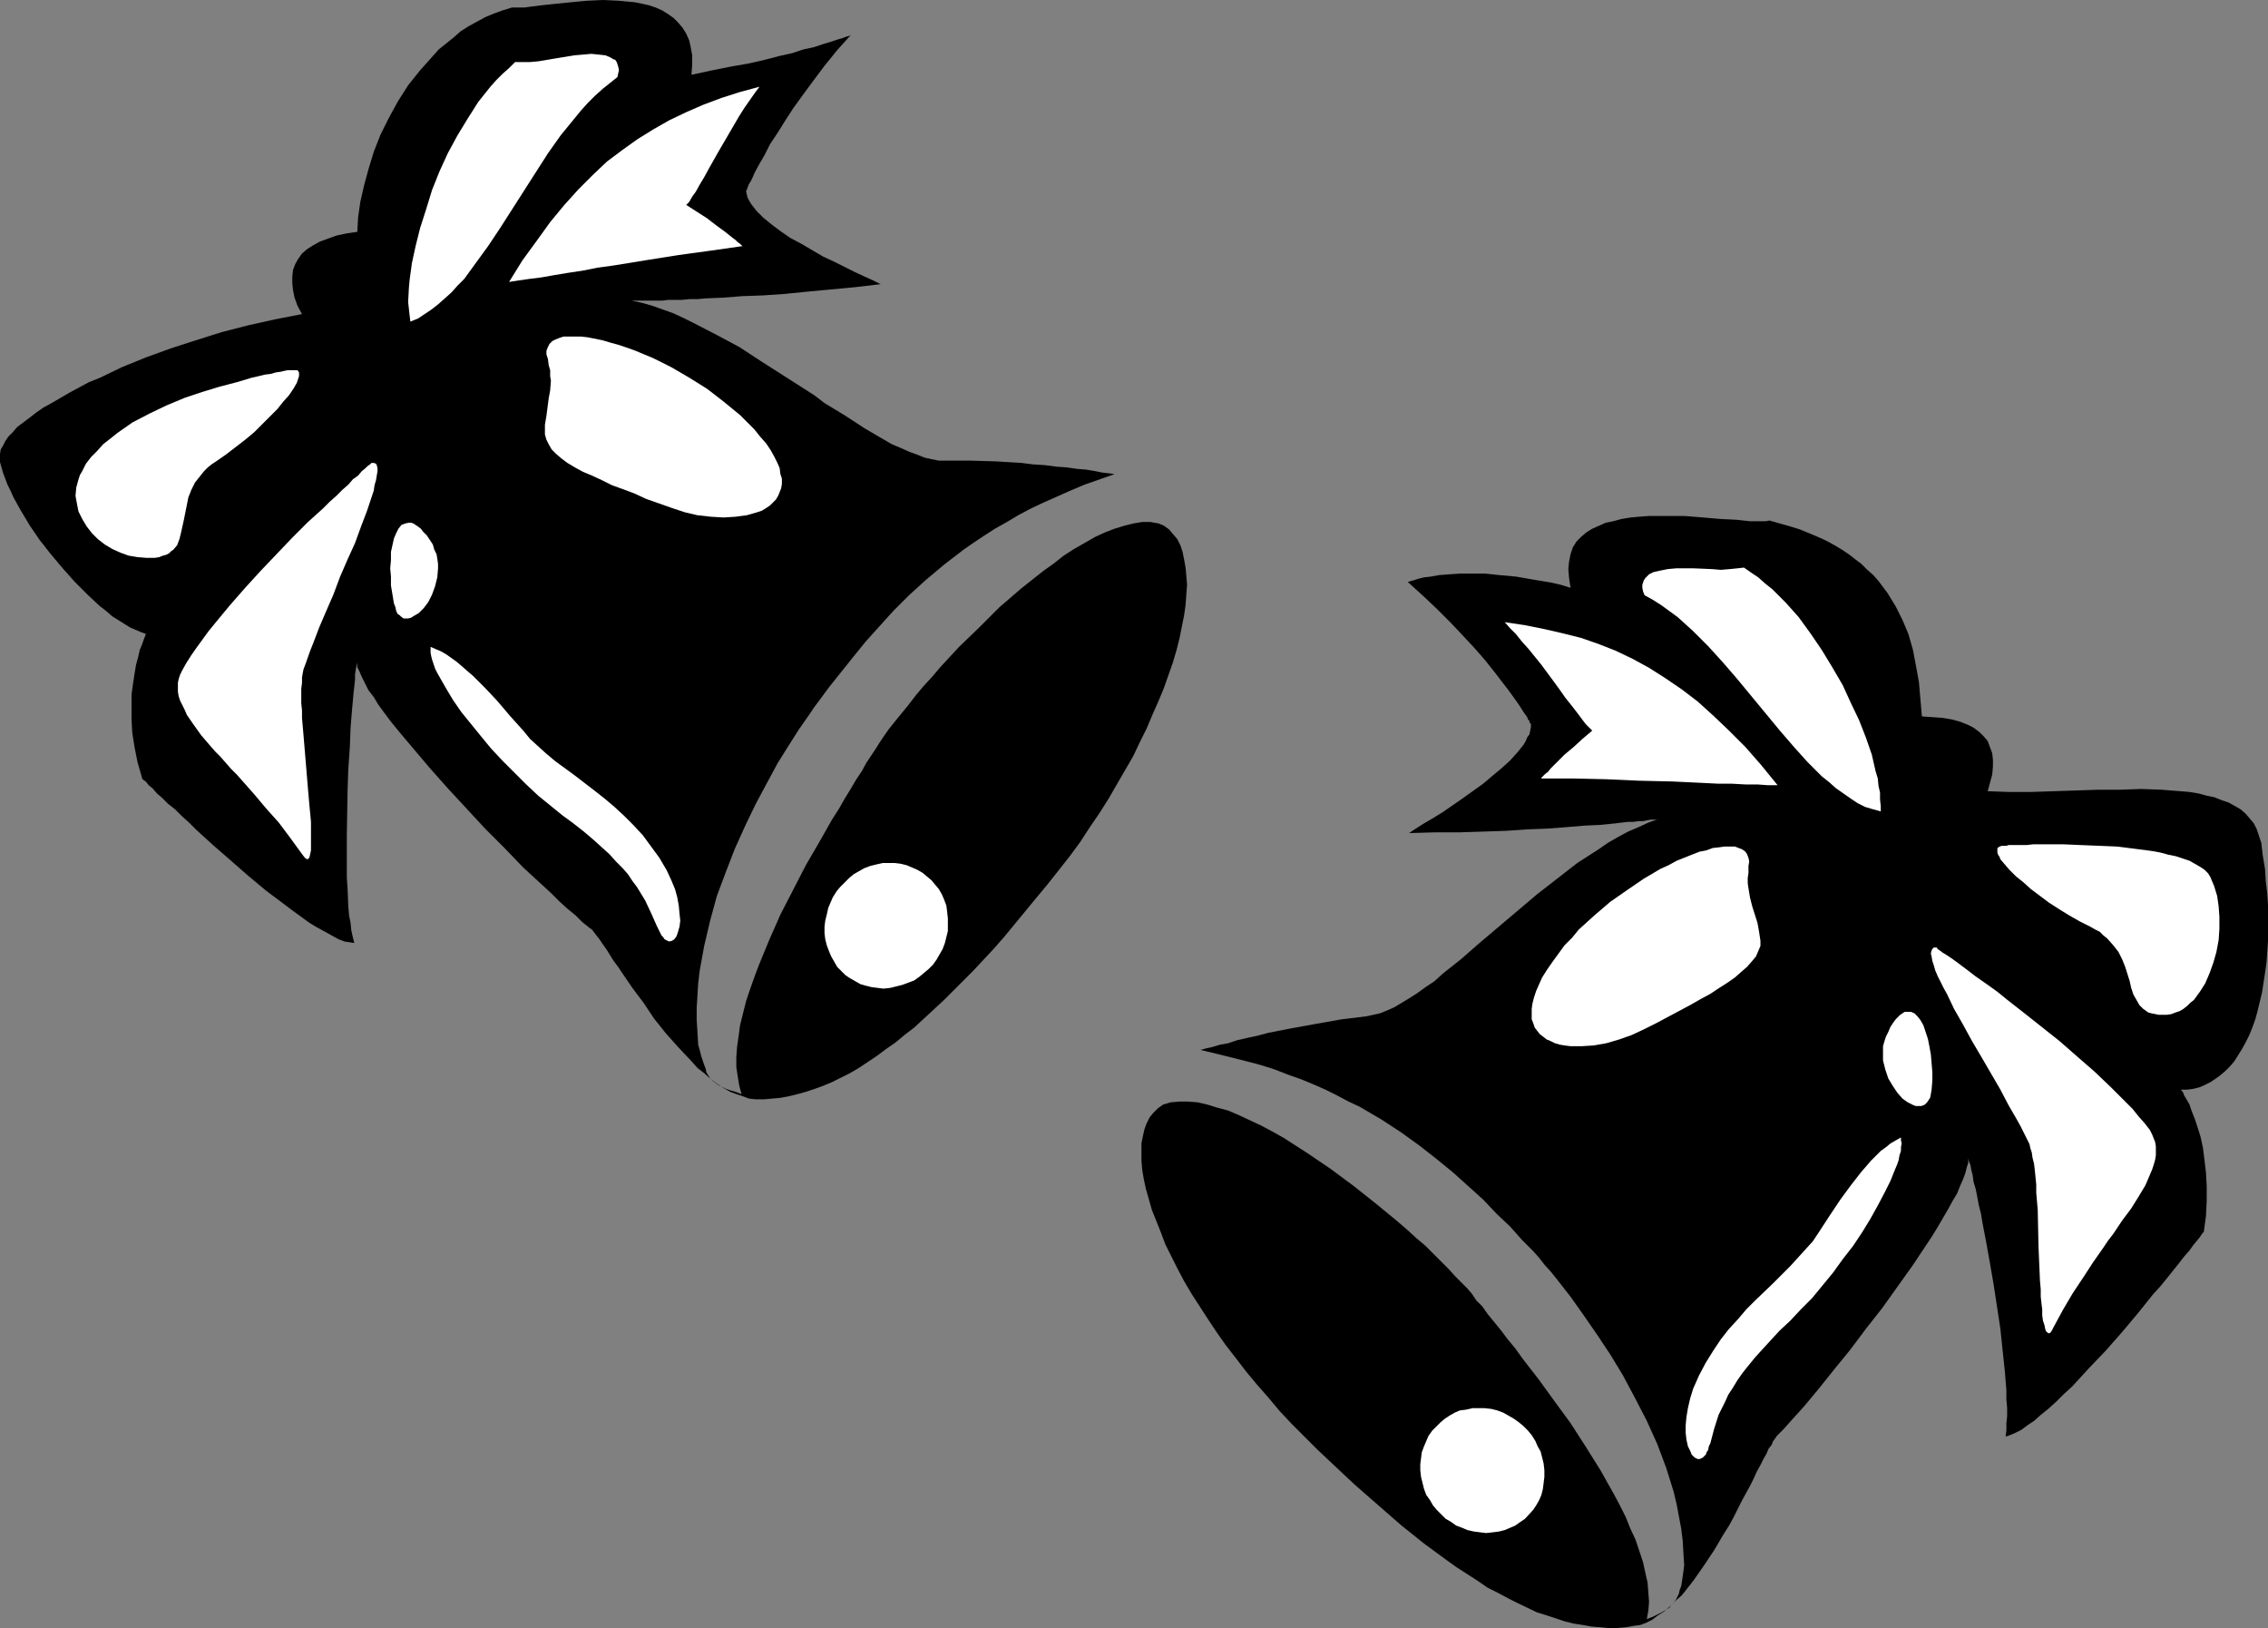
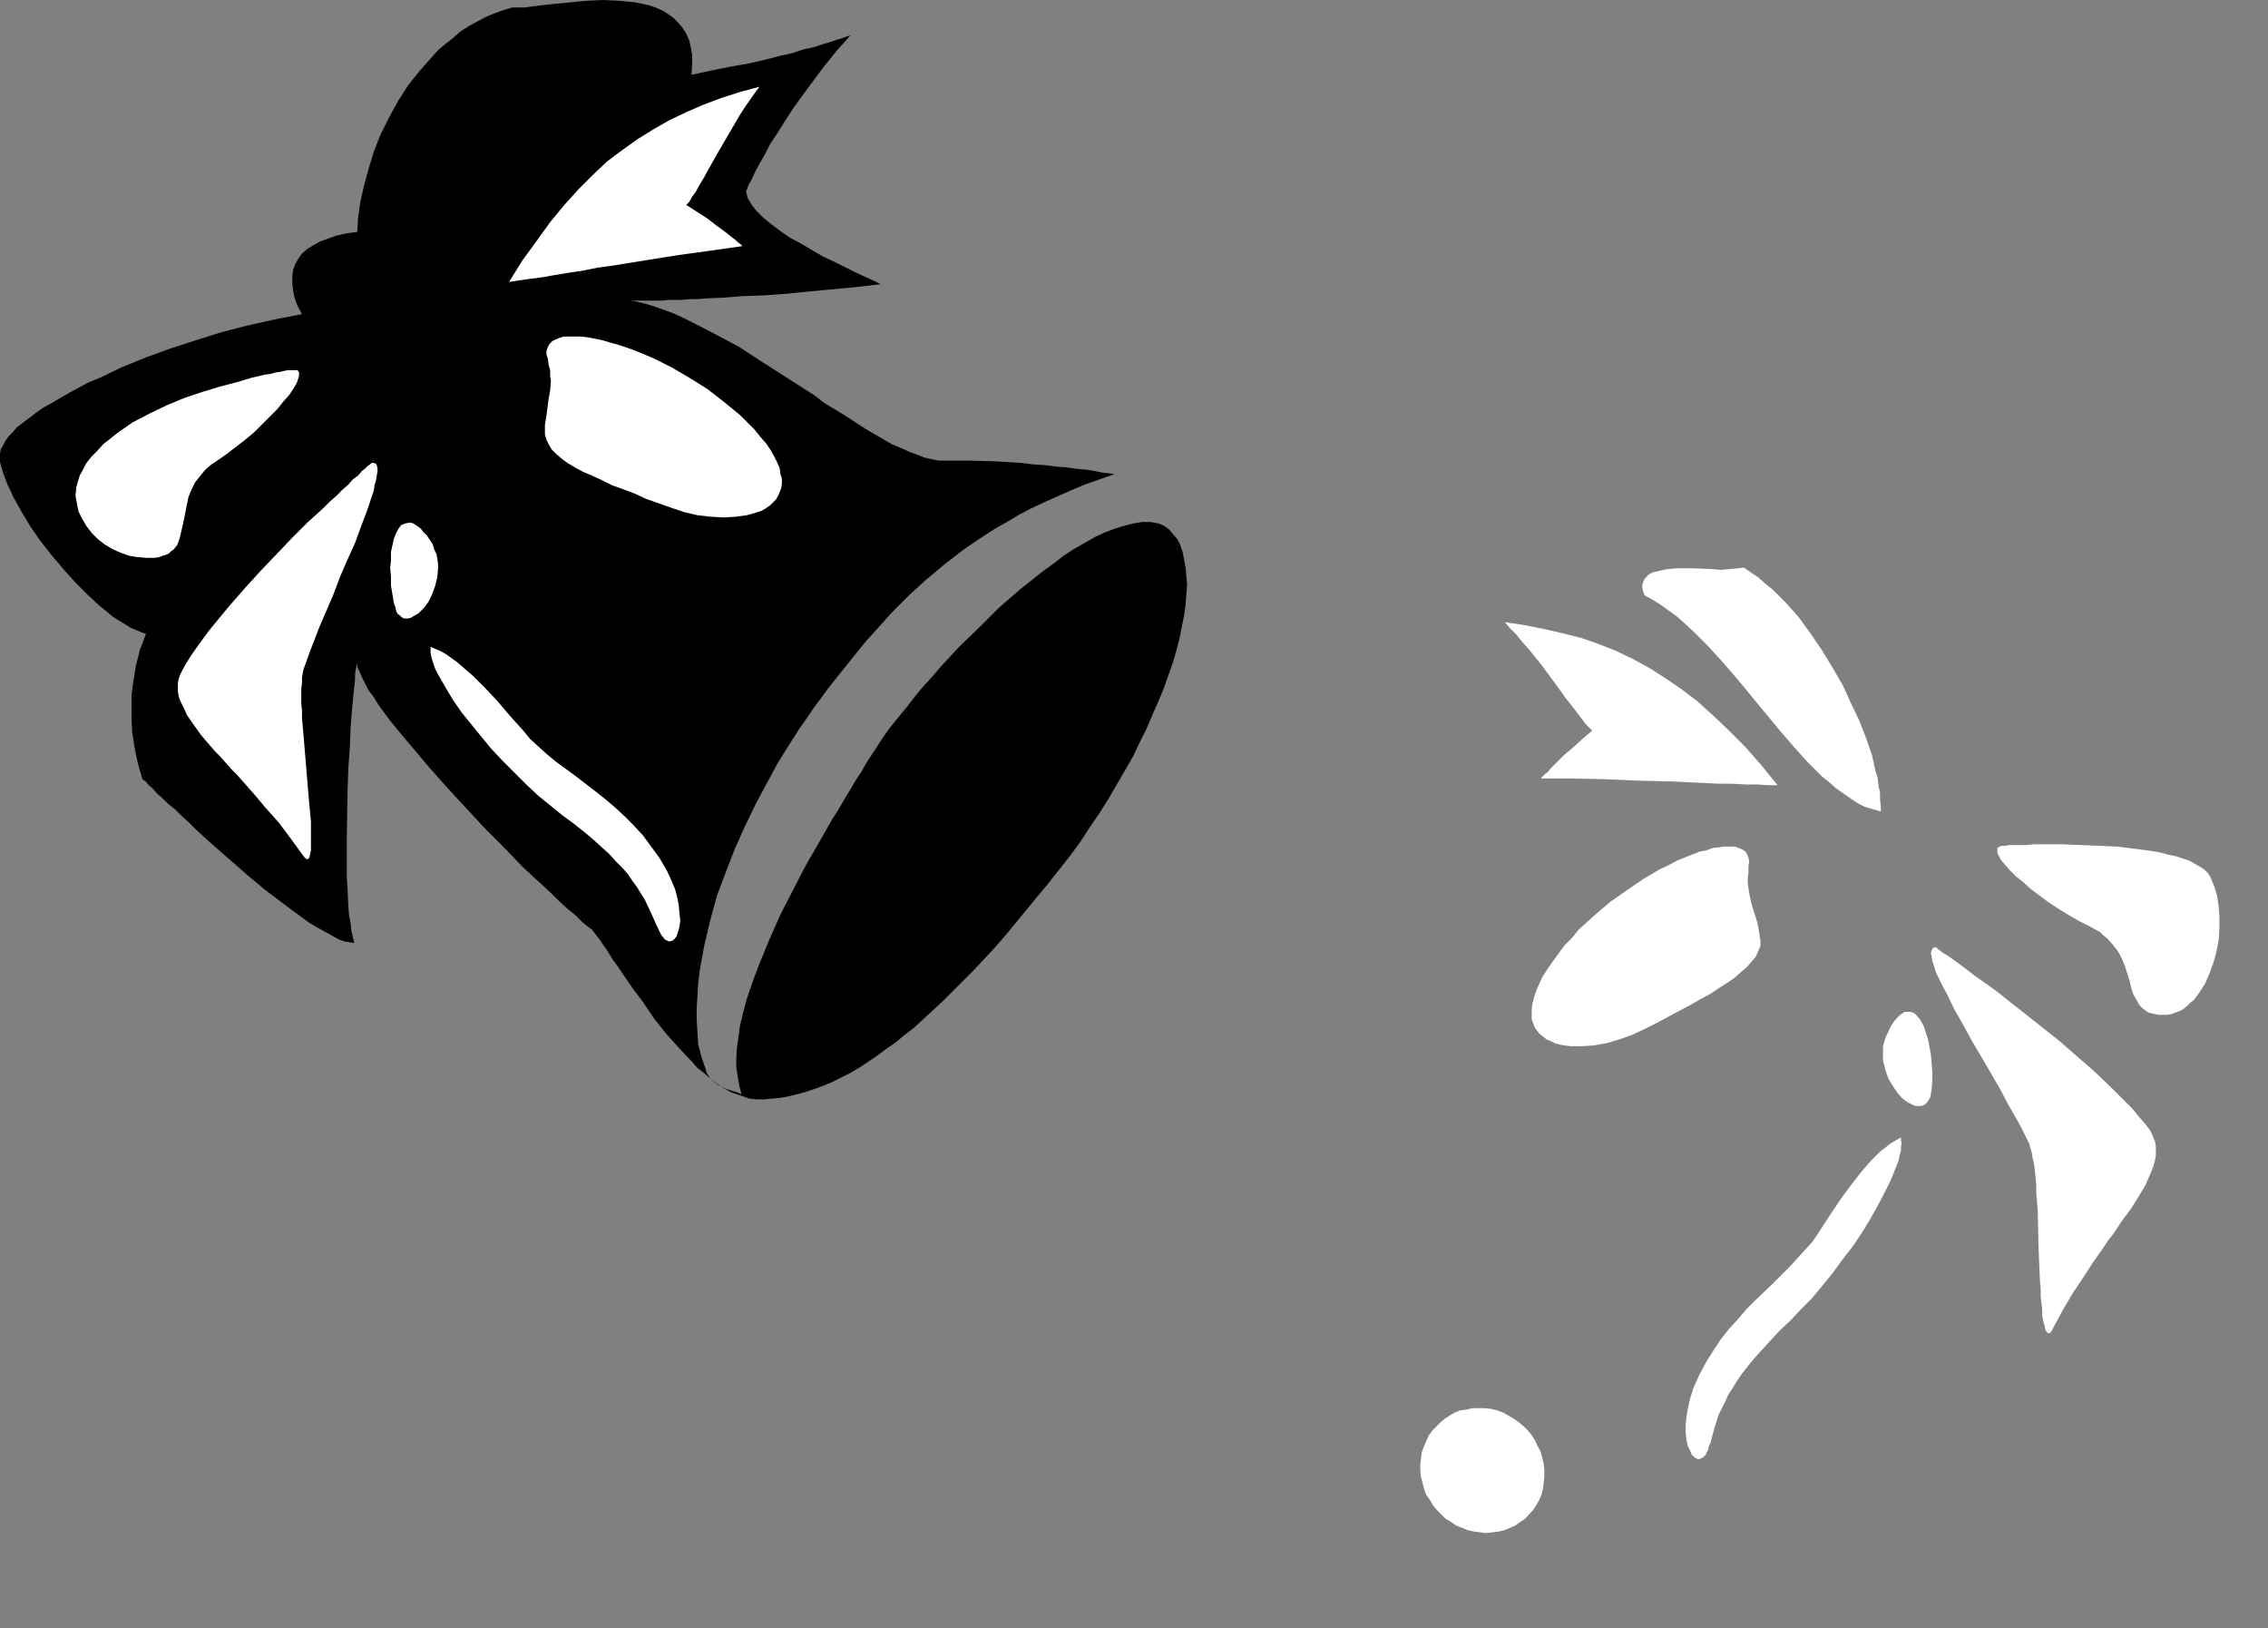
<svg xmlns="http://www.w3.org/2000/svg" xmlns:ns1="http://sodipodi.sourceforge.net/DTD/sodipodi-0.dtd" xmlns:ns2="http://www.inkscape.org/namespaces/inkscape" version="1.0" width="129.724mm" height="93.091mm" id="svg18" ns1:docname="Bells.wmf">
  <rect width="100%" height="100%" fill="#808080" stroke="none" />
  <ns1:namedview id="namedview18" pagecolor="#ffffff" bordercolor="#000000" borderopacity="0.25" ns2:showpageshadow="2" ns2:pageopacity="0.0" ns2:pagecheckerboard="0" ns2:deskcolor="#d1d1d1" ns2:document-units="mm" />
  <defs id="defs1">
    <pattern id="WMFhbasepattern" patternUnits="userSpaceOnUse" width="6" height="6" x="0" y="0" />
  </defs>
  <path style="fill:#000000;fill-opacity:1;fill-rule:evenodd;stroke:none" d="m 240.945,102.466 -3.232,1.131 -3.232,1.131 -3.07,1.293 -2.909,1.293 -2.909,1.293 -2.747,1.293 -2.747,1.455 -2.424,1.455 -2.586,1.455 -2.262,1.455 -2.424,1.616 -2.101,1.455 -4.202,3.232 -4.04,3.394 -3.555,3.232 -3.394,3.394 -3.07,3.394 -2.909,3.232 -2.747,3.394 -2.586,3.232 -2.586,3.232 -2.262,3.071 -0.97,1.293 -0.97,1.455 -1.131,1.616 -1.131,1.616 -1.131,1.778 -1.131,1.778 -2.424,3.879 -2.262,4.202 -2.424,4.525 -2.262,4.687 -2.262,5.01 -1.939,5.01 -1.939,5.172 -1.454,5.333 -1.293,5.495 -0.97,5.333 -0.323,2.748 -0.162,2.586 -0.162,2.748 v 2.586 l 0.162,2.586 0.162,2.748 0.323,1.131 0.323,1.293 0.323,0.97 0.323,0.97 0.323,0.808 0.162,0.808 0.808,1.293 0.485,0.485 0.646,0.485 0.646,0.485 0.646,0.323 0.97,0.485 0.97,0.323 1.131,0.323 1.293,0.485 -0.485,-1.778 -0.323,-1.939 -0.323,-2.101 v -2.101 l 0.162,-2.263 0.323,-2.263 0.323,-2.424 0.646,-2.586 0.646,-2.586 0.808,-2.424 0.97,-2.748 0.97,-2.586 2.262,-5.495 2.424,-5.495 2.747,-5.333 2.747,-5.333 2.909,-5.01 2.747,-4.849 1.454,-2.263 1.293,-2.263 1.293,-2.101 1.131,-1.939 1.293,-1.939 0.97,-1.778 0.97,-1.455 0.97,-1.455 0.808,-1.293 0.97,-1.455 1.131,-1.616 1.293,-1.616 1.454,-1.778 1.454,-1.778 1.616,-2.101 1.616,-1.939 1.939,-2.101 1.778,-2.101 4.04,-4.364 4.363,-4.202 4.363,-4.364 4.686,-4.04 4.686,-3.717 2.262,-1.616 2.262,-1.778 2.262,-1.455 2.262,-1.293 2.262,-1.293 2.101,-0.97 2.101,-0.808 2.101,-0.646 1.939,-0.485 1.939,-0.323 h 1.778 l 1.778,0.323 1.131,0.485 1.131,0.808 0.808,0.97 0.97,1.131 0.646,1.293 0.485,1.455 0.323,1.616 0.323,1.778 0.162,1.778 0.162,1.939 -0.162,2.101 -0.162,2.263 -0.323,2.263 -0.485,2.424 -0.485,2.424 -0.646,2.586 -0.808,2.748 -0.97,2.748 -0.97,2.748 -1.131,2.748 -1.293,2.909 -1.293,3.071 -1.454,2.909 -1.454,3.071 -1.778,3.071 -1.778,3.071 -1.778,3.071 -1.939,3.071 -2.101,3.071 -2.101,3.232 -2.262,3.071 -2.424,3.071 -2.424,3.071 -2.424,2.909 -2.262,2.748 -2.262,2.748 -2.262,2.747 -2.262,2.586 -2.262,2.424 -2.262,2.424 -2.262,2.263 -2.101,2.101 -2.101,2.101 -2.101,1.939 -2.101,1.939 -2.101,1.939 -2.101,1.616 -1.939,1.616 -2.101,1.455 -1.939,1.455 -1.939,1.293 -1.939,1.293 -1.939,1.131 -1.939,0.97 -1.939,0.97 -1.939,0.808 -1.778,0.646 -1.939,0.646 -1.778,0.485 -1.939,0.485 -1.778,0.323 -1.778,0.162 -1.778,0.162 h -1.778 l -1.454,-0.162 -1.293,-0.485 -1.454,-0.485 -1.293,-0.485 -1.454,-0.808 -1.454,-0.97 -1.293,-0.97 -1.454,-1.293 -1.454,-1.131 -1.293,-1.455 -2.747,-2.909 -2.747,-3.071 -2.586,-3.232 -2.262,-3.394 -2.424,-3.232 -2.101,-3.071 -0.97,-1.455 -0.97,-1.293 -0.808,-1.293 -0.808,-1.293 -0.808,-1.131 -0.646,-0.97 -0.646,-0.808 -0.485,-0.646 -0.485,-0.646 -0.485,-0.323 -1.616,-1.293 -1.454,-1.455 -1.778,-1.455 -1.778,-1.616 -1.778,-1.778 -1.939,-1.778 -4.04,-3.717 -4.04,-4.202 -4.202,-4.202 -4.04,-4.364 -4.04,-4.364 -3.878,-4.364 -3.555,-4.202 -1.778,-2.101 -1.616,-1.939 -1.454,-1.778 -1.454,-1.939 -1.293,-1.778 -0.97,-1.616 -1.131,-1.455 -0.808,-1.616 -0.646,-1.293 -0.485,-1.131 -0.485,-0.97 v -0.97 l -0.162,0.646 -0.162,0.808 -0.162,1.131 v 1.131 l -0.162,1.455 -0.162,1.455 -0.162,1.778 -0.162,1.778 -0.162,1.939 -0.162,2.101 -0.162,4.202 -0.323,4.525 -0.162,4.849 -0.162,9.535 v 4.687 4.525 l 0.162,2.263 0.162,3.879 0.162,1.939 0.323,1.616 0.162,1.616 0.323,1.455 0.323,1.293 -0.97,-0.162 -1.131,-0.162 -1.293,-0.485 -1.454,-0.808 -1.454,-0.808 -1.778,-0.97 -1.616,-0.97 -1.778,-1.293 -1.778,-1.293 -1.939,-1.455 -3.878,-2.909 -3.878,-3.232 -3.878,-3.394 -3.717,-3.232 -3.555,-3.232 -1.616,-1.616 -1.616,-1.455 -1.454,-1.455 -1.454,-1.131 -1.293,-1.293 -1.131,-0.97 -0.97,-1.131 -0.808,-0.646 -0.646,-0.808 -0.485,-0.323 -0.323,-0.323 v -0.162 l -0.97,-3.394 -0.646,-3.232 -0.485,-3.071 -0.162,-2.909 v -2.748 -2.586 l 0.323,-2.424 0.323,-2.101 0.323,-1.939 0.485,-1.778 0.323,-1.455 0.485,-1.131 0.323,-0.97 0.323,-0.808 0.162,-0.485 h 0.162 l -1.293,-0.485 -1.131,-0.485 -1.131,-0.485 -1.293,-0.808 -1.293,-0.808 -1.293,-0.808 -1.293,-1.131 -1.454,-1.131 -2.586,-2.424 -2.747,-2.748 -2.586,-2.909 -2.586,-3.071 L 8.565,116.688 6.464,113.617 4.525,110.385 3.717,108.93 2.909,107.476 2.262,106.021 1.616,104.728 1.131,103.435 0.646,102.142 0.323,101.011 0,99.88 v -0.97 -0.808 l 0.162,-0.97 0.485,-0.808 0.485,-0.97 0.646,-0.97 0.97,-0.97 0.97,-1.131 1.293,-0.97 1.293,-0.97 1.454,-1.131 1.616,-1.131 1.778,-0.97 1.939,-1.131 1.939,-1.131 2.101,-1.131 2.101,-1.131 2.424,-0.97 4.686,-2.263 5.171,-2.101 5.333,-1.939 5.494,-1.778 5.656,-1.778 5.656,-1.455 5.818,-1.293 5.818,-1.131 -0.97,-1.778 -0.646,-1.778 -0.323,-1.616 -0.162,-1.455 v -1.455 l 0.162,-1.455 0.485,-1.293 0.646,-1.131 0.808,-1.131 1.131,-0.97 1.293,-0.808 1.454,-0.808 1.778,-0.646 1.778,-0.646 2.262,-0.485 2.262,-0.323 0.162,-3.071 0.485,-3.394 0.808,-3.556 0.97,-3.556 1.131,-3.717 1.454,-3.717 1.778,-3.556 1.939,-3.556 2.262,-3.556 2.586,-3.232 2.747,-3.071 1.293,-1.455 1.616,-1.293 1.616,-1.293 1.454,-1.293 1.778,-1.131 3.555,-1.939 1.939,-0.808 1.778,-0.646 2.101,-0.646 h 1.616 1.131 l 1.131,-0.162 1.293,-0.162 1.293,-0.162 3.07,-0.323 3.232,-0.323 3.394,-0.323 L 130.411,0 l 3.394,0.162 1.616,0.162 1.778,0.162 1.616,0.323 1.454,0.323 1.454,0.485 1.454,0.646 1.293,0.808 1.131,0.808 0.97,0.97 0.97,1.131 0.808,1.293 0.646,1.455 0.323,1.455 0.323,1.778 v 1.939 l -0.162,2.263 4.525,-0.97 4.04,-0.808 3.717,-0.646 3.555,-0.808 3.07,-0.808 2.909,-0.646 2.424,-0.808 2.262,-0.485 1.939,-0.646 1.616,-0.485 1.454,-0.485 1.131,-0.323 0.808,-0.323 0.646,-0.162 0.323,-0.162 0.162,-0.162 -3.07,3.394 -2.747,3.394 -2.424,3.232 -2.262,3.071 -2.101,2.909 -1.778,2.747 -1.616,2.586 -1.616,2.424 -1.131,2.263 -1.131,1.939 -0.97,1.778 -0.646,1.455 -0.323,0.646 -0.323,0.485 -0.323,0.808 -0.162,0.485 -0.162,0.162 v 0 l 0.162,0.808 0.162,0.646 0.323,0.646 0.485,0.808 1.131,1.455 1.454,1.455 1.778,1.455 1.939,1.455 2.101,1.455 2.424,1.293 4.686,2.748 2.424,1.131 2.262,1.131 2.262,1.131 2.101,0.97 1.778,0.808 1.616,0.808 -5.494,0.646 -5.171,0.485 -5.171,0.485 -4.848,0.485 -4.686,0.323 -4.525,0.162 -4.04,0.323 -3.878,0.162 -1.778,0.162 h -1.778 l -1.616,0.162 h -1.454 -1.454 l -1.293,0.162 h -1.293 -0.97 -1.939 -0.808 -1.616 l 2.262,0.485 2.262,0.646 2.262,0.808 2.262,0.808 2.424,1.131 2.262,1.131 4.686,2.424 4.848,2.586 4.686,3.071 9.373,5.98 2.262,1.455 2.101,1.616 4.525,2.748 4.202,2.748 1.939,1.131 1.939,1.131 1.939,1.131 1.939,0.808 1.778,0.808 1.778,0.646 1.616,0.646 1.454,0.323 1.616,0.323 h 1.454 5.494 l 5.494,0.162 5.333,0.323 2.586,0.323 2.586,0.162 2.424,0.323 2.262,0.162 2.262,0.323 1.939,0.162 1.939,0.323 1.616,0.323 1.454,0.162 z" id="path1" />
-   <path style="fill:#ffffff;fill-opacity:1;fill-rule:evenodd;stroke:none" d="m 192.465,213.497 -1.454,0.162 -1.293,-0.162 -1.293,-0.162 -1.293,-0.323 -1.131,-0.323 -1.131,-0.646 -1.131,-0.646 -0.97,-0.646 -0.97,-0.97 -0.808,-0.808 -0.646,-1.131 -0.646,-1.131 -0.485,-1.131 -0.485,-1.293 -0.323,-1.293 -0.162,-1.293 v -1.455 l 0.162,-1.293 0.323,-1.293 0.323,-1.455 0.485,-1.131 0.485,-1.131 0.808,-1.293 0.808,-0.97 0.97,-0.97 0.97,-0.97 0.97,-0.808 1.131,-0.646 1.131,-0.646 1.293,-0.485 1.293,-0.323 1.454,-0.323 h 1.293 1.293 l 1.293,0.162 1.293,0.323 1.131,0.485 1.131,0.485 1.131,0.646 0.97,0.808 0.97,0.808 0.808,0.97 0.808,0.97 0.646,1.131 0.485,1.131 0.485,1.293 0.162,1.293 0.162,1.455 v 1.293 1.455 l -0.323,1.293 -0.323,1.293 -0.485,1.293 -0.646,1.131 -0.646,1.131 -0.808,1.131 -0.97,0.97 -0.97,0.808 -0.97,0.808 -1.131,0.808 -1.293,0.485 -1.293,0.485 -1.293,0.323 z" id="path2" />
  <path style="fill:#ffffff;fill-opacity:1;fill-rule:evenodd;stroke:none" d="m 118.453,77.576 -0.323,-0.97 v -0.808 l 0.323,-0.808 0.323,-0.646 0.646,-0.646 0.646,-0.323 0.808,-0.323 0.97,-0.323 h 1.131 1.293 1.293 l 1.454,0.162 1.616,0.323 1.616,0.323 1.616,0.485 1.778,0.485 1.939,0.646 1.778,0.646 3.878,1.616 3.878,1.939 3.878,2.263 3.878,2.424 3.555,2.748 3.555,2.909 1.454,1.455 1.616,1.616 1.293,1.616 1.293,1.455 0.97,1.455 0.808,1.455 0.646,1.293 0.485,1.131 0.162,1.293 0.323,0.97 v 1.131 l -0.162,0.97 -0.323,0.808 -0.323,0.808 -0.485,0.808 -0.646,0.646 -0.646,0.646 -0.97,0.646 -0.808,0.485 -0.97,0.323 -2.262,0.646 -2.424,0.323 -2.586,0.162 -2.747,-0.162 -2.909,-0.323 -2.747,-0.646 -2.909,-0.97 -5.494,-1.939 -2.424,-1.131 -2.586,-0.97 -2.262,-0.808 -2.262,-1.131 -2.101,-0.97 -1.939,-0.808 -1.778,-0.97 -1.616,-0.97 -1.293,-0.97 -1.131,-0.97 -0.97,-0.97 -0.646,-1.131 -0.485,-0.97 -0.323,-1.131 v -2.101 l 0.323,-1.939 0.485,-3.717 0.323,-1.778 0.162,-2.101 -0.162,-0.97 v -1.293 l -0.323,-1.131 z" id="path3" />
  <path style="fill:#ffffff;fill-opacity:1;fill-rule:evenodd;stroke:none" d="m 91.465,114.91 0.808,0.808 0.646,0.97 0.646,0.97 0.323,1.131 0.485,0.97 0.162,0.97 0.162,1.131 v 0.97 l -0.162,1.939 -0.485,1.939 -0.646,1.778 -0.808,1.616 -0.97,1.293 -1.131,1.131 -1.131,0.646 -0.485,0.323 -0.646,0.162 h -0.485 -0.485 l -0.485,-0.323 -0.323,-0.323 -0.485,-0.323 -0.323,-0.646 -0.162,-0.808 -0.323,-0.808 -0.323,-1.939 -0.323,-1.939 v -1.939 l -0.162,-1.778 0.162,-1.778 v -1.778 l 0.323,-1.455 0.323,-1.455 0.485,-1.131 0.485,-0.97 0.646,-0.808 0.808,-0.323 0.808,-0.162 h 0.485 l 0.485,0.162 0.485,0.323 0.485,0.323 0.646,0.485 z" id="path4" />
  <path style="fill:#ffffff;fill-opacity:1;fill-rule:evenodd;stroke:none" d="m 93.081,139.799 v 0.646 0.646 l 0.162,0.808 0.162,0.646 0.323,0.97 0.323,0.97 0.485,0.97 0.646,1.131 1.293,2.263 1.454,2.424 1.778,2.586 2.101,2.586 2.101,2.586 2.262,2.748 2.424,2.586 2.586,2.586 2.586,2.586 2.586,2.424 2.586,2.101 2.586,2.101 2.424,1.778 2.262,1.778 2.101,1.778 1.778,1.616 1.616,1.455 1.454,1.616 1.454,1.455 1.131,1.293 0.97,1.455 0.97,1.293 1.778,2.909 1.293,2.748 1.293,2.909 0.323,0.646 0.323,0.646 0.323,0.646 0.323,0.323 0.323,0.485 0.323,0.162 0.646,0.323 0.646,-0.162 0.485,-0.323 0.485,-0.646 0.323,-0.97 0.323,-1.131 0.162,-1.293 -0.162,-1.455 -0.162,-1.778 -0.323,-1.778 -0.485,-1.778 -0.808,-1.939 -0.97,-2.101 -1.616,-2.748 -1.778,-2.424 -1.778,-2.424 -2.101,-2.263 -1.939,-1.939 -2.101,-1.939 -2.101,-1.778 -2.262,-1.778 -2.101,-1.616 -2.101,-1.616 -4.202,-3.071 -1.939,-1.616 -1.778,-1.616 -1.778,-1.616 -1.454,-1.778 -2.909,-3.232 -2.747,-3.232 -2.586,-2.748 -1.293,-1.293 -1.293,-1.293 -1.131,-0.97 -1.293,-1.131 -1.131,-0.97 -1.131,-0.808 -1.131,-0.808 -1.131,-0.646 -1.131,-0.485 z" id="path5" />
  <path style="fill:#ffffff;fill-opacity:1;fill-rule:evenodd;stroke:none" d="m 63.024,80.001 v 0 h -0.323 -0.485 l -0.808,0.162 -0.646,0.162 -1.131,0.162 -1.131,0.323 -1.293,0.162 -1.293,0.323 -1.454,0.323 -1.616,0.485 -1.616,0.485 -3.717,0.97 -3.717,1.131 -3.878,1.293 -3.878,1.616 -3.717,1.778 -3.717,1.939 -1.616,1.131 -1.616,1.131 -1.616,1.293 -1.454,1.131 -1.293,1.455 -1.293,1.293 -1.131,1.455 -0.808,1.616 -0.485,0.808 -0.323,0.97 -0.485,1.778 -0.162,1.778 0.323,1.778 0.323,1.616 0.808,1.616 0.97,1.616 1.131,1.455 1.293,1.293 1.454,1.131 1.616,0.97 1.778,0.808 1.778,0.646 1.939,0.323 1.939,0.162 h 1.778 l 0.97,-0.162 0.808,-0.323 0.646,-0.162 0.646,-0.323 0.485,-0.485 0.485,-0.323 0.808,-0.97 0.485,-1.293 0.323,-1.293 0.323,-1.455 0.323,-1.455 0.646,-3.232 0.323,-1.616 0.646,-1.616 0.808,-1.616 1.293,-1.616 0.646,-0.808 0.808,-0.808 0.808,-0.646 0.97,-0.646 2.101,-1.455 2.101,-1.616 2.101,-1.616 1.939,-1.616 1.778,-1.778 1.616,-1.616 1.616,-1.616 1.293,-1.616 1.293,-1.455 0.97,-1.455 0.646,-1.131 0.162,-0.485 0.162,-0.485 0.162,-0.485 v -0.808 l -0.323,-0.485 h -0.323 z" id="path6" />
-   <path style="fill:#ffffff;fill-opacity:1;fill-rule:evenodd;stroke:none" d="m 88.718,69.496 -0.162,-1.293 -0.162,-1.455 -0.162,-1.455 0.162,-3.071 0.162,-1.778 0.485,-3.556 0.808,-3.717 0.97,-3.879 1.293,-4.04 1.293,-4.202 1.616,-4.04 1.778,-3.879 2.101,-3.879 2.262,-3.717 2.262,-3.556 1.293,-1.616 1.293,-1.616 1.293,-1.455 1.293,-1.293 1.454,-1.293 1.293,-1.293 h 1.454 1.778 l 1.778,-0.162 1.939,-0.323 1.939,-0.323 3.878,-0.646 1.939,-0.162 1.778,-0.162 1.616,0.162 1.454,0.162 1.131,0.485 0.485,0.323 0.485,0.162 0.323,0.485 0.162,0.485 0.162,0.485 0.162,0.808 -0.162,0.646 -0.162,0.808 -1.616,1.293 -1.616,1.293 -1.616,1.455 -1.616,1.616 -1.454,1.616 -1.454,1.778 -2.909,3.556 -2.747,3.879 -2.586,4.04 -5.171,8.081 -2.586,4.04 -2.586,3.879 -2.586,3.556 -2.586,3.556 -1.454,1.455 -1.293,1.455 -1.454,1.293 -1.454,1.293 -1.454,1.131 -1.454,0.97 -1.454,0.97 z" id="path7" />
  <path style="fill:#ffffff;fill-opacity:1;fill-rule:evenodd;stroke:none" d="m 110.049,60.93 2.909,-4.687 3.07,-4.202 2.909,-4.04 3.07,-3.717 3.07,-3.394 3.07,-3.071 3.07,-2.909 3.232,-2.424 3.394,-2.424 3.394,-2.101 3.394,-1.939 3.717,-1.778 3.717,-1.616 3.878,-1.455 4.04,-1.293 4.202,-1.131 -0.97,1.293 -1.131,1.616 -1.131,1.616 -1.131,1.778 -2.262,3.879 -2.262,3.879 -2.101,3.717 -0.97,1.778 -0.97,1.616 -0.808,1.455 -0.808,1.131 -0.646,1.131 -0.646,0.646 4.525,2.909 2.101,1.616 1.778,1.293 0.808,0.646 0.808,0.646 0.646,0.485 0.485,0.485 0.485,0.323 0.323,0.323 0.162,0.162 h 0.162 l -3.394,0.485 -3.394,0.485 -7.11,0.97 -7.11,1.131 -6.949,1.131 -3.555,0.485 -3.232,0.646 -3.232,0.485 -2.909,0.485 -2.747,0.485 -2.586,0.323 -2.262,0.323 z" id="path8" />
  <path style="fill:#ffffff;fill-opacity:1;fill-rule:evenodd;stroke:none" d="m 80.315,100.041 v 0 l -0.323,0.323 -0.485,0.323 -0.485,0.485 -0.808,0.646 -0.808,0.97 -1.131,0.808 -0.97,1.131 -1.293,1.131 -1.293,1.293 -1.454,1.293 -1.454,1.455 -1.616,1.455 -1.616,1.455 -3.394,3.394 -3.394,3.556 -3.394,3.556 -3.394,3.717 -3.394,3.879 -3.07,3.717 -1.454,1.778 -1.293,1.778 -1.293,1.778 -1.131,1.616 -1.131,1.778 -0.808,1.455 -0.485,0.97 -0.323,0.97 -0.162,0.808 v 0.97 0.97 l 0.162,0.97 0.323,0.97 0.485,0.97 0.485,0.97 0.485,1.131 1.454,2.101 1.616,2.263 1.939,2.263 1.131,1.293 1.131,1.131 2.262,2.586 1.293,1.293 1.293,1.455 2.424,2.747 2.586,3.071 2.747,3.071 2.424,3.232 2.586,3.556 0.485,0.646 0.323,0.323 0.323,0.162 0.323,-0.162 0.162,-0.323 0.162,-0.646 0.162,-0.808 v -0.808 -2.424 -1.455 -1.455 l -0.162,-1.778 -0.162,-1.616 -0.323,-3.717 -0.646,-7.758 -0.323,-3.879 -0.323,-3.717 v -1.616 l -0.162,-1.616 v -3.071 l 0.162,-1.293 v -1.131 l 0.162,-0.97 0.162,-0.808 0.485,-1.293 0.97,-2.748 0.646,-1.616 1.293,-3.394 1.454,-3.394 1.616,-3.717 1.454,-3.879 1.616,-3.717 1.616,-3.556 1.293,-3.556 1.293,-3.394 0.485,-1.455 0.485,-1.455 0.485,-1.455 0.162,-1.131 0.323,-1.131 0.162,-0.97 0.162,-0.97 v -0.646 l -0.162,-0.646 -0.162,-0.323 -0.485,-0.162 z" id="path9" />
-   <path style="fill:#000000;fill-opacity:1;fill-rule:evenodd;stroke:none" d="m 259.529,226.911 3.394,0.808 3.232,0.808 3.232,0.808 3.07,0.808 3.07,0.97 2.909,1.131 2.747,0.97 2.747,1.131 2.586,1.131 2.586,1.293 2.424,1.293 2.424,1.131 4.686,2.748 4.202,2.748 4.04,2.909 3.717,2.909 3.555,2.909 3.232,2.909 3.232,2.909 2.909,3.071 2.909,2.748 2.586,2.909 1.131,1.131 1.293,1.293 1.293,1.455 1.131,1.455 1.454,1.616 1.293,1.616 2.909,3.717 2.747,3.879 2.909,4.202 2.909,4.364 2.747,4.525 2.586,4.849 2.586,5.01 2.262,5.01 1.939,5.172 1.616,5.172 0.646,2.747 0.485,2.586 0.485,2.586 0.323,2.586 0.162,2.748 0.162,2.586 -0.162,1.293 -0.162,1.131 -0.162,1.131 -0.162,0.97 -0.323,0.808 -0.162,0.808 -0.646,1.293 -0.485,0.646 -0.485,0.485 -0.485,0.646 -0.808,0.485 -0.808,0.485 -0.97,0.485 -0.97,0.485 -1.293,0.485 0.323,-1.778 0.162,-1.939 -0.162,-2.101 -0.162,-2.101 -0.485,-2.101 -0.485,-2.263 -0.808,-2.424 -0.808,-2.424 -1.131,-2.424 -0.97,-2.424 -1.293,-2.586 -1.293,-2.424 -2.909,-5.172 -3.232,-5.172 -3.232,-5.01 -3.555,-4.849 -3.394,-4.687 -3.394,-4.364 -1.616,-2.263 -1.616,-1.939 -1.454,-1.939 -1.454,-1.778 -1.454,-1.778 -1.131,-1.616 -1.293,-1.293 -0.97,-1.455 -0.97,-1.131 -1.293,-1.293 -1.293,-1.293 -1.454,-1.616 -1.616,-1.616 -1.616,-1.616 -1.778,-1.778 -2.101,-1.778 -1.939,-1.778 -2.262,-1.939 -4.525,-3.717 -4.686,-3.717 -5.01,-3.717 -5.01,-3.394 -5.01,-3.232 -2.586,-1.455 -2.424,-1.293 -2.424,-1.131 -2.424,-1.131 -2.262,-0.97 -2.424,-0.646 -2.101,-0.646 -2.101,-0.485 -2.101,-0.162 h -1.778 l -1.939,0.162 -1.616,0.485 -1.131,0.808 -0.97,0.97 -0.808,0.97 -0.646,1.293 -0.485,1.293 -0.323,1.455 -0.323,1.616 v 1.778 1.939 l 0.162,1.939 0.323,1.939 0.485,2.263 0.646,2.263 0.646,2.263 0.97,2.424 0.97,2.424 0.97,2.586 1.293,2.586 1.293,2.586 1.454,2.748 1.616,2.748 1.778,2.748 1.778,2.748 1.939,2.909 1.939,2.748 2.262,2.909 2.101,2.748 2.424,2.909 2.424,2.748 2.424,2.909 2.586,2.748 2.747,2.748 2.747,2.748 2.747,2.586 2.747,2.586 2.586,2.424 2.586,2.263 2.586,2.263 5.01,4.364 2.424,1.939 2.424,1.939 2.424,1.778 2.424,1.778 2.262,1.616 2.262,1.455 2.262,1.455 2.101,1.455 2.262,1.131 2.101,1.131 2.262,1.131 4.04,1.939 2.101,0.646 1.939,0.646 1.939,0.646 1.939,0.485 2.101,0.323 1.778,0.323 1.939,0.162 1.778,0.162 h 1.778 l 1.939,-0.162 1.778,-0.323 1.293,-0.162 1.293,-0.485 1.293,-0.646 1.293,-0.97 1.293,-0.808 1.293,-1.131 1.293,-1.293 1.293,-1.131 2.424,-3.071 2.262,-3.232 2.262,-3.394 2.101,-3.556 1.131,-1.778 0.97,-1.778 1.778,-3.556 1.778,-3.232 0.808,-1.616 0.646,-1.455 0.808,-1.455 0.646,-1.293 0.646,-1.131 0.485,-1.131 0.646,-0.808 0.323,-0.808 0.485,-0.646 0.323,-0.485 1.454,-1.455 1.293,-1.455 1.454,-1.616 1.616,-1.778 3.232,-3.879 3.232,-4.04 3.555,-4.364 3.394,-4.525 3.555,-4.525 3.232,-4.525 3.232,-4.525 2.909,-4.364 1.293,-1.939 1.293,-2.101 1.131,-1.939 1.131,-1.939 0.97,-1.778 0.97,-1.616 0.646,-1.616 0.646,-1.455 0.485,-1.293 0.323,-1.293 0.323,-0.97 v -0.97 l 0.162,0.646 0.323,0.808 0.162,0.97 0.323,1.293 0.162,1.293 0.485,1.616 0.323,1.616 0.323,1.778 0.485,1.939 0.323,1.939 0.808,4.202 0.808,4.525 0.808,4.687 1.454,9.535 0.485,4.687 0.485,4.525 0.162,2.101 0.162,1.939 v 1.939 l 0.162,1.939 v 1.778 l -0.162,1.455 v 1.616 l -0.162,1.293 0.97,-0.323 1.131,-0.485 1.293,-0.646 1.293,-0.97 1.454,-0.97 1.454,-1.293 1.616,-1.293 1.778,-1.616 1.616,-1.616 1.778,-1.616 3.555,-3.879 3.717,-3.879 3.555,-4.04 3.394,-4.04 3.232,-4.04 1.616,-1.778 1.454,-1.778 1.293,-1.616 1.293,-1.616 1.131,-1.455 1.131,-1.293 0.808,-1.131 0.808,-0.97 0.646,-0.808 0.323,-0.485 0.323,-0.485 h 0.162 l 0.485,-3.556 0.162,-3.232 v -3.232 l -0.162,-2.909 -0.323,-2.748 -0.323,-2.586 -0.485,-2.263 -0.646,-2.101 -0.646,-1.939 -0.646,-1.616 -0.485,-1.455 -0.646,-1.131 -0.485,-0.808 -0.323,-0.808 -0.323,-0.323 v -0.162 h 1.293 l 1.293,-0.162 1.293,-0.323 1.131,-0.485 1.293,-0.646 0.97,-0.646 1.131,-0.808 1.131,-0.97 0.97,-0.97 0.97,-1.131 0.808,-1.293 0.808,-1.293 0.808,-1.455 0.808,-1.616 0.646,-1.616 0.646,-1.778 0.485,-1.778 0.97,-4.04 0.323,-2.101 0.323,-2.101 0.323,-2.263 0.323,-4.687 v -2.424 -2.586 -2.586 l -0.162,-2.586 -0.323,-2.748 -0.162,-2.586 -0.485,-2.909 -0.323,-2.748 -0.485,-1.455 -0.485,-1.455 -0.646,-1.293 -0.808,-0.97 -0.97,-1.131 -1.131,-0.97 -1.131,-0.646 -1.454,-0.808 -1.454,-0.485 -1.616,-0.646 -1.616,-0.323 -1.778,-0.485 -1.939,-0.323 -1.939,-0.162 -2.101,-0.162 -1.939,-0.162 -4.525,-0.162 -4.525,0.162 h -4.686 l -4.848,0.162 -9.696,0.323 h -4.848 l -4.525,-0.162 0.485,-1.778 0.485,-1.778 0.162,-1.778 v -1.455 l -0.162,-1.455 -0.485,-1.293 -0.485,-1.293 -0.808,-0.97 -0.97,-0.97 -1.293,-0.97 -1.293,-0.646 -1.616,-0.646 -1.778,-0.485 -1.939,-0.323 -2.101,-0.162 -2.424,-0.162 -0.323,-3.717 -0.323,-3.717 -0.646,-3.556 -0.646,-3.394 -0.97,-3.394 -1.293,-3.071 -1.454,-2.909 -1.778,-2.909 -0.97,-1.293 -0.97,-1.293 -1.131,-1.293 -1.293,-1.131 -1.293,-1.293 -1.293,-0.97 -1.454,-1.131 -1.454,-0.97 -1.616,-0.97 -1.778,-0.97 -1.778,-0.808 -1.939,-0.808 -1.939,-0.808 -2.101,-0.646 -2.262,-0.646 -2.262,-0.646 -0.808,0.162 h -0.97 -1.131 -1.293 l -1.454,-0.162 -1.454,-0.162 -3.394,-0.162 -3.717,-0.323 -4.04,-0.323 h -4.04 -3.878 l -2.101,0.162 -1.778,0.162 -1.939,0.323 -1.778,0.485 -1.616,0.323 -1.454,0.646 -1.454,0.646 -1.293,0.808 -1.131,0.97 -0.97,0.97 -0.808,1.293 -0.485,1.455 -0.323,1.616 -0.162,1.616 0.162,1.939 0.323,2.101 -2.101,-0.646 -2.101,-0.485 -3.878,-0.646 -3.717,-0.646 -3.555,-0.323 -3.07,-0.323 h -2.909 -2.586 l -2.424,0.162 -2.101,0.162 -1.778,0.323 -1.454,0.162 -1.293,0.323 -0.97,0.323 -0.646,0.162 -0.485,0.162 h -0.162 l 3.394,3.071 3.07,2.909 2.909,2.909 2.586,2.748 2.424,2.586 2.262,2.586 1.939,2.424 1.616,2.101 1.616,2.101 1.293,1.778 1.131,1.616 0.808,1.293 0.808,1.131 0.162,0.485 0.323,0.323 v 0.323 l 0.162,0.162 0.162,0.162 v 0 0.646 l -0.162,0.808 -0.162,0.808 -0.485,0.646 -0.323,0.808 -0.485,0.808 -1.293,1.616 -1.616,1.778 -1.778,1.616 -1.939,1.616 -2.101,1.778 -4.525,3.232 -2.101,1.455 -2.101,1.455 -2.101,1.293 -1.939,1.131 -1.778,1.131 -1.454,0.97 5.494,-0.162 h 5.333 l 5.01,-0.162 5.01,-0.162 4.686,-0.323 4.363,-0.162 4.202,-0.323 3.878,-0.323 3.394,-0.162 1.616,-0.162 1.616,-0.162 1.293,-0.162 1.454,-0.162 h 1.131 l 1.131,-0.162 h 0.97 l 0.808,-0.162 0.808,-0.162 h 0.646 0.485 0.323 l 0.162,-0.162 h 0.162 l -2.262,0.808 -2.101,0.97 -2.262,0.97 -2.101,1.131 -2.262,1.293 -2.101,1.455 -4.525,2.909 -4.363,3.394 -4.363,3.394 -8.403,7.111 -4.202,3.556 -3.878,3.394 -3.878,3.071 -1.778,1.616 -1.939,1.293 -1.778,1.293 -1.778,1.131 -1.616,0.97 -1.616,0.97 -1.454,0.646 -1.616,0.646 -1.454,0.323 -1.454,0.323 -5.333,0.646 -5.494,0.97 -5.333,0.97 -5.01,0.97 -2.424,0.646 -2.262,0.485 -2.101,0.485 -1.939,0.646 -1.778,0.323 -1.616,0.485 -1.454,0.323 z" id="path10" />
  <path style="fill:#ffffff;fill-opacity:1;fill-rule:evenodd;stroke:none" d="m 321.26,331.316 1.454,-0.162 1.293,-0.162 1.293,-0.323 1.131,-0.485 1.131,-0.485 1.131,-0.808 0.97,-0.646 1.778,-1.939 0.646,-0.97 0.646,-1.131 0.485,-1.131 0.323,-1.293 0.162,-1.293 0.162,-1.293 v -1.455 l -0.162,-1.455 -0.323,-1.293 -0.323,-1.293 -0.646,-1.131 -0.485,-1.131 -0.808,-1.293 -0.808,-0.97 -0.97,-0.97 -0.97,-0.808 -1.131,-0.808 -1.131,-0.646 -1.131,-0.646 -1.293,-0.485 -1.293,-0.323 -1.454,-0.162 h -1.293 -1.293 l -1.454,0.323 -1.293,0.162 -1.131,0.485 -1.131,0.646 -0.97,0.646 -0.97,0.808 -0.97,0.97 -0.808,0.808 -0.808,1.131 -0.485,1.131 -0.485,1.131 -0.485,1.293 -0.162,1.293 -0.162,1.293 v 1.293 l 0.162,1.455 0.323,1.293 0.323,1.293 0.485,1.293 0.808,1.131 0.646,1.131 0.808,0.97 0.97,0.97 0.97,0.97 1.131,0.646 1.131,0.808 1.293,0.485 1.131,0.485 1.454,0.323 1.293,0.162 z" id="path11" />
  <path style="fill:#ffffff;fill-opacity:1;fill-rule:evenodd;stroke:none" d="m 377.982,187.153 0.162,-0.97 -0.162,-0.808 -0.323,-0.808 -0.323,-0.485 -0.646,-0.485 -0.808,-0.323 -0.808,-0.323 h -1.131 -1.131 l -1.131,0.162 -1.454,0.162 -1.293,0.485 -1.616,0.323 -1.616,0.646 -1.616,0.646 -1.616,0.646 -1.778,0.97 -1.778,0.808 -3.555,2.101 -3.555,2.424 -3.717,2.586 -3.394,2.909 -3.394,3.071 -1.454,1.778 -1.616,1.616 -1.293,1.778 -1.293,1.778 -1.131,1.616 -1.131,1.778 -0.646,1.455 -0.646,1.455 -0.485,1.455 -0.323,1.293 -0.162,1.131 v 1.131 1.131 l 0.323,0.808 0.323,0.97 0.485,0.646 0.646,0.808 0.646,0.485 0.808,0.646 0.808,0.323 0.97,0.485 1.131,0.323 0.97,0.162 1.293,0.162 h 1.131 1.293 l 2.586,-0.162 2.747,-0.485 2.747,-0.808 2.747,-0.97 2.747,-1.293 2.586,-1.293 2.424,-1.293 2.424,-1.293 2.424,-1.293 2.262,-1.293 2.101,-1.131 1.939,-1.293 1.778,-1.131 1.616,-1.131 1.454,-1.293 1.131,-0.97 1.131,-1.293 0.808,-0.97 0.485,-1.131 0.485,-1.131 v -1.131 l -0.323,-2.101 -0.323,-1.778 -1.131,-3.556 -0.485,-1.939 -0.323,-1.939 -0.162,-1.131 v -1.131 l 0.162,-1.131 z" id="path12" />
  <path style="fill:#ffffff;fill-opacity:1;fill-rule:evenodd;stroke:none" d="m 409.332,220.931 -0.646,0.97 -0.485,1.131 -0.485,0.97 -0.323,0.97 -0.323,1.131 v 2.101 0.97 l 0.485,1.939 0.646,1.939 0.97,1.616 0.97,1.455 1.131,1.293 1.131,0.808 1.293,0.646 0.485,0.162 h 0.646 0.485 l 0.485,-0.162 0.323,-0.162 0.485,-0.485 0.323,-0.485 0.323,-0.485 0.162,-0.808 0.162,-0.97 0.162,-1.939 v -1.778 l -0.162,-1.939 -0.162,-1.939 -0.323,-1.778 -0.323,-1.616 -0.485,-1.455 -0.485,-1.455 -0.646,-1.131 -0.646,-0.808 -0.646,-0.646 -0.808,-0.323 h -0.97 -0.323 l -0.485,0.323 -0.485,0.323 -0.485,0.485 -0.485,0.485 z" id="path13" />
  <path style="fill:#ffffff;fill-opacity:1;fill-rule:evenodd;stroke:none" d="m 410.948,245.82 v 0.646 l 0.162,0.646 -0.162,0.808 v 0.808 l -0.323,0.97 -0.162,0.97 -0.323,0.97 -0.485,1.131 -0.97,2.424 -1.293,2.586 -1.454,2.748 -1.616,2.909 -1.778,2.909 -1.939,2.909 -2.262,2.909 -2.101,2.909 -2.262,2.748 -2.262,2.748 -2.424,2.424 -2.262,2.424 -2.262,2.101 -1.939,2.101 -1.778,1.939 -1.616,1.778 -1.454,1.778 -1.293,1.616 -1.131,1.616 -0.97,1.616 -0.97,1.455 -0.646,1.455 -1.454,2.909 -0.97,3.071 -0.808,3.071 -0.323,0.646 -0.162,0.808 -0.323,0.485 -0.162,0.485 -0.323,0.323 -0.323,0.323 -0.646,0.323 h -0.485 l -0.646,-0.323 -0.646,-0.646 -0.323,-0.808 -0.485,-0.97 -0.323,-1.455 -0.162,-1.455 v -1.616 l 0.162,-1.778 0.323,-1.939 0.485,-2.101 0.646,-2.101 1.293,-2.909 1.454,-2.748 1.616,-2.586 1.616,-2.424 1.778,-2.263 1.939,-2.101 1.778,-2.101 1.939,-1.939 3.878,-3.717 3.717,-3.717 1.616,-1.778 1.616,-1.778 1.616,-1.778 1.293,-1.939 2.424,-3.717 2.262,-3.394 2.262,-3.071 2.262,-2.909 1.131,-1.293 0.97,-1.131 1.131,-1.131 0.97,-0.97 1.131,-0.808 0.97,-0.808 1.131,-0.646 z" id="path14" />
  <path style="fill:#ffffff;fill-opacity:1;fill-rule:evenodd;stroke:none" d="m 433.249,182.79 h 0.485 l 0.485,-0.162 h 0.808 0.808 1.131 1.131 l 1.454,-0.162 h 6.464 l 3.717,0.162 4.04,0.162 3.878,0.162 3.878,0.485 3.717,0.485 1.778,0.323 1.778,0.485 1.616,0.323 1.454,0.485 1.454,0.485 1.131,0.646 1.131,0.646 0.97,0.646 0.808,0.808 0.485,0.808 0.808,1.939 0.646,2.101 0.323,2.263 0.162,2.263 v 2.586 l -0.162,2.424 -0.485,2.586 -0.646,2.263 -0.808,2.263 -0.97,2.263 -1.131,1.778 -1.293,1.778 -0.808,0.646 -0.646,0.646 -0.808,0.646 -0.808,0.485 -0.97,0.323 -0.808,0.323 -0.97,0.162 h -0.97 -0.808 l -0.808,-0.162 -0.808,-0.162 -0.646,-0.162 -1.131,-0.808 -0.808,-0.808 -0.646,-1.131 -0.646,-1.131 -0.485,-1.455 -0.323,-1.455 -0.97,-3.071 -0.646,-1.616 -0.808,-1.616 -1.131,-1.455 -1.293,-1.455 -0.808,-0.646 -0.808,-0.808 -0.97,-0.485 -1.131,-0.646 -2.262,-1.131 -2.262,-1.293 -2.101,-1.293 -2.262,-1.455 -1.939,-1.455 -1.939,-1.455 -1.616,-1.455 -1.616,-1.293 -1.454,-1.455 -0.97,-1.131 -0.97,-1.131 -0.162,-0.485 -0.323,-0.485 -0.162,-0.485 v -0.323 -0.323 -0.323 l 0.485,-0.323 0.485,-0.162 z" id="path15" />
  <path style="fill:#ffffff;fill-opacity:1;fill-rule:evenodd;stroke:none" d="m 406.585,175.355 v -1.131 l -0.162,-1.455 v -1.455 l -0.323,-1.455 -0.162,-1.616 -0.485,-1.616 -0.808,-3.556 -1.293,-3.717 -1.454,-3.717 -1.778,-3.717 -1.778,-3.879 -2.262,-3.879 -2.262,-3.717 -2.424,-3.556 -2.586,-3.556 -2.747,-3.071 -1.454,-1.455 -1.454,-1.455 -1.616,-1.293 -1.454,-1.293 -1.454,-0.97 -1.616,-1.131 -1.454,0.162 -1.616,0.162 -1.939,0.162 -1.939,-0.162 -3.878,-0.162 h -3.878 l -1.778,0.162 -1.616,0.323 -1.454,0.323 -0.97,0.485 -0.485,0.485 -0.323,0.323 -0.323,0.485 -0.162,0.485 -0.162,0.485 v 0.646 l 0.162,0.808 0.323,0.808 1.778,0.97 1.778,1.131 1.778,1.293 1.778,1.293 1.616,1.455 1.778,1.616 3.232,3.232 3.232,3.556 3.07,3.556 6.141,7.434 3.07,3.717 3.07,3.556 2.909,3.232 3.07,3.071 1.616,1.293 1.454,1.293 1.616,1.131 1.616,1.131 1.454,0.97 1.616,0.808 1.616,0.485 z" id="path16" />
  <path style="fill:#ffffff;fill-opacity:1;fill-rule:evenodd;stroke:none" d="m 384.284,169.699 -3.555,-4.364 -3.394,-3.879 -3.555,-3.556 -3.394,-3.232 -3.394,-3.071 -3.394,-2.586 -3.555,-2.424 -3.555,-2.263 -3.555,-1.939 -3.717,-1.778 -3.717,-1.455 -3.717,-1.293 -3.878,-0.97 -4.202,-0.97 -4.04,-0.808 -4.363,-0.646 1.131,1.293 1.293,1.293 1.293,1.616 1.454,1.616 2.747,3.394 2.747,3.717 1.293,1.778 1.131,1.616 1.293,1.616 1.131,1.455 0.97,1.293 0.97,1.293 0.808,0.808 0.646,0.646 -2.101,1.778 -1.939,1.778 -1.939,1.616 -1.616,1.616 -0.808,0.808 -0.646,0.646 -0.485,0.646 -0.646,0.485 -0.323,0.323 -0.323,0.323 -0.162,0.162 v 0.162 h 3.232 3.555 l 7.11,0.162 7.272,0.323 7.11,0.162 3.394,0.162 3.394,0.162 3.232,0.162 h 2.909 l 2.909,0.162 h 2.586 l 2.262,0.162 z" id="path17" />
  <path style="fill:#ffffff;fill-opacity:1;fill-rule:evenodd;stroke:none" d="m 418.544,204.77 h 0.162 l 0.162,0.323 0.485,0.323 0.646,0.485 0.808,0.485 0.97,0.646 1.131,0.808 1.293,0.97 1.293,0.97 1.454,1.131 1.616,1.131 1.616,1.131 1.778,1.293 1.778,1.455 3.717,2.909 3.878,3.071 3.878,3.071 3.878,3.394 3.717,3.232 3.555,3.394 1.616,1.616 1.616,1.616 1.454,1.455 1.293,1.616 1.293,1.455 1.131,1.455 0.485,0.97 0.323,0.808 0.323,0.808 0.162,0.97 v 0.97 0.97 l -0.162,0.97 -0.323,1.131 -0.323,0.97 -0.485,1.131 -0.97,2.263 -1.454,2.424 -1.616,2.586 -1.939,2.586 -1.939,2.909 -1.131,1.455 -0.97,1.455 -2.262,3.232 -2.101,3.232 -2.262,3.394 -2.101,3.556 -2.101,3.879 -0.323,0.646 -0.323,0.485 -0.323,0.162 -0.323,-0.162 -0.323,-0.323 -0.162,-0.485 -0.162,-0.808 -0.323,-0.97 -0.162,-1.131 v -1.293 l -0.162,-1.293 -0.162,-1.455 v -1.616 l -0.162,-1.778 -0.162,-3.717 -0.162,-3.879 -0.162,-7.758 -0.323,-3.717 v -1.778 l -0.162,-1.616 -0.162,-1.616 -0.162,-1.293 -0.323,-1.293 -0.162,-1.131 -0.323,-0.97 -0.162,-0.808 -0.646,-1.293 -0.646,-1.293 -0.646,-1.293 -0.808,-1.455 -1.778,-3.071 -1.778,-3.394 -4.04,-6.95 -2.101,-3.556 -1.939,-3.556 -1.939,-3.394 -1.454,-3.071 -0.808,-1.455 -0.646,-1.293 -0.646,-1.293 -0.485,-1.131 -0.323,-1.131 -0.323,-0.97 -0.162,-0.97 -0.162,-0.646 0.162,-0.646 0.162,-0.323 0.323,-0.323 z" id="path18" />
</svg>